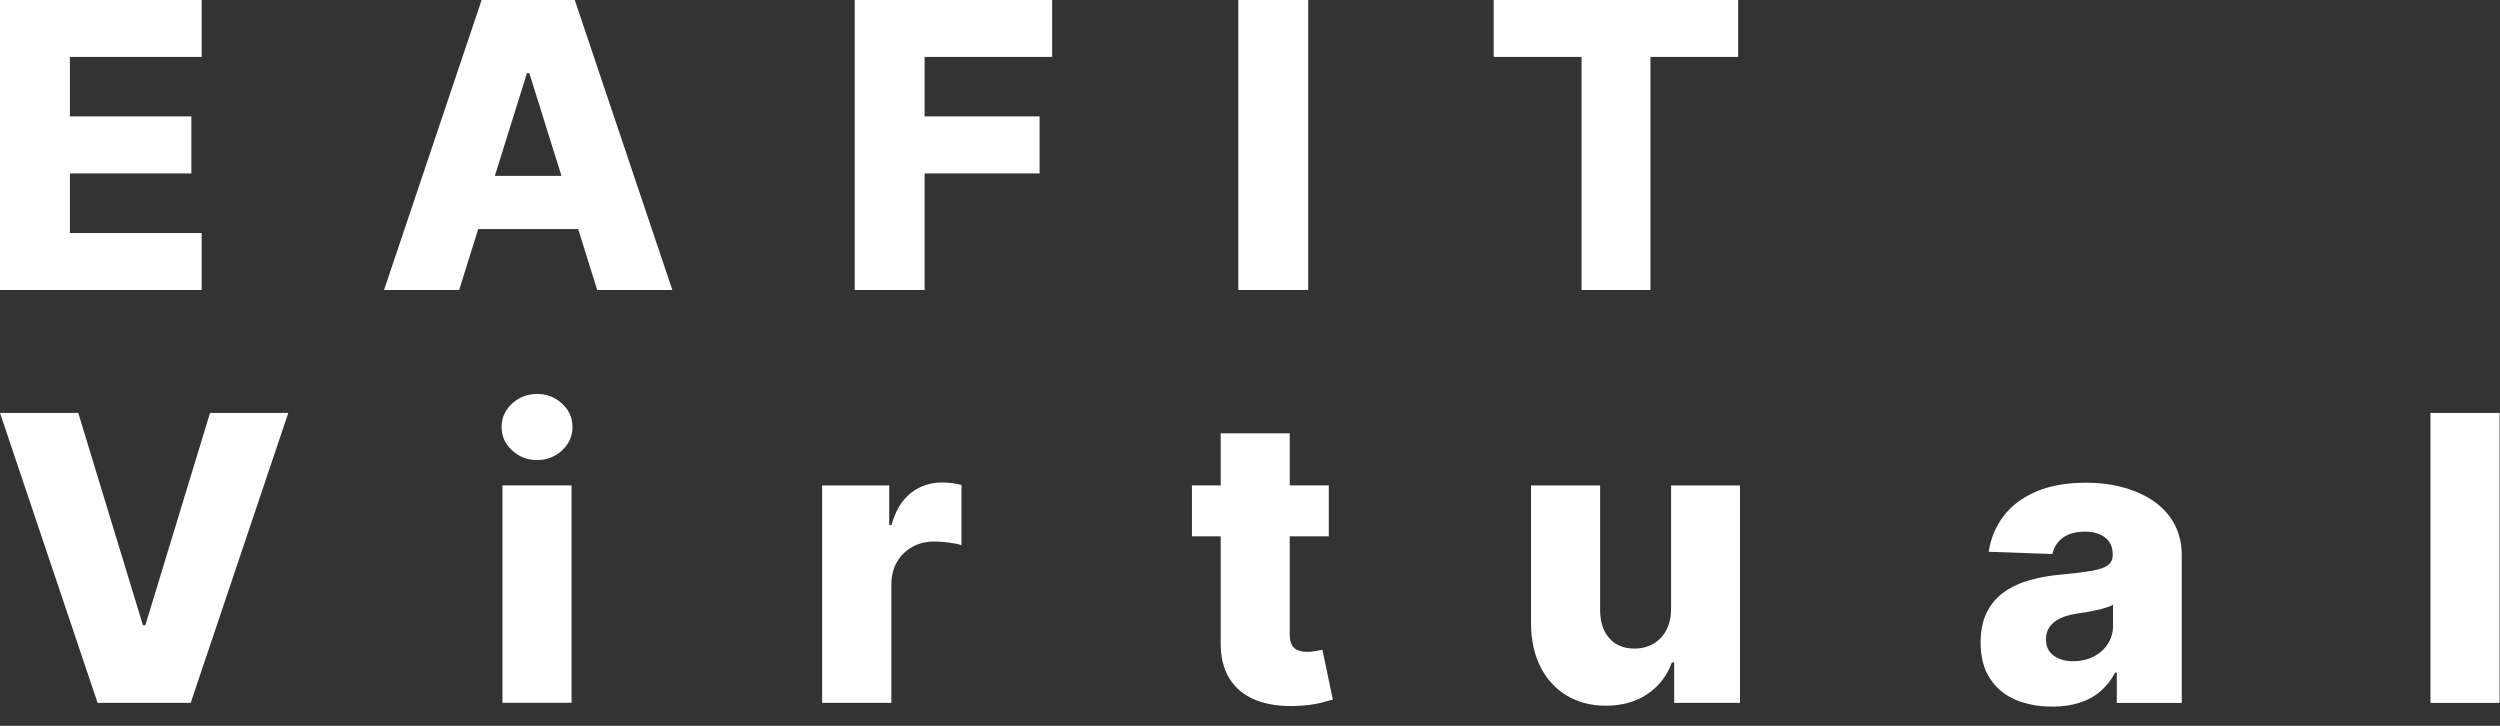
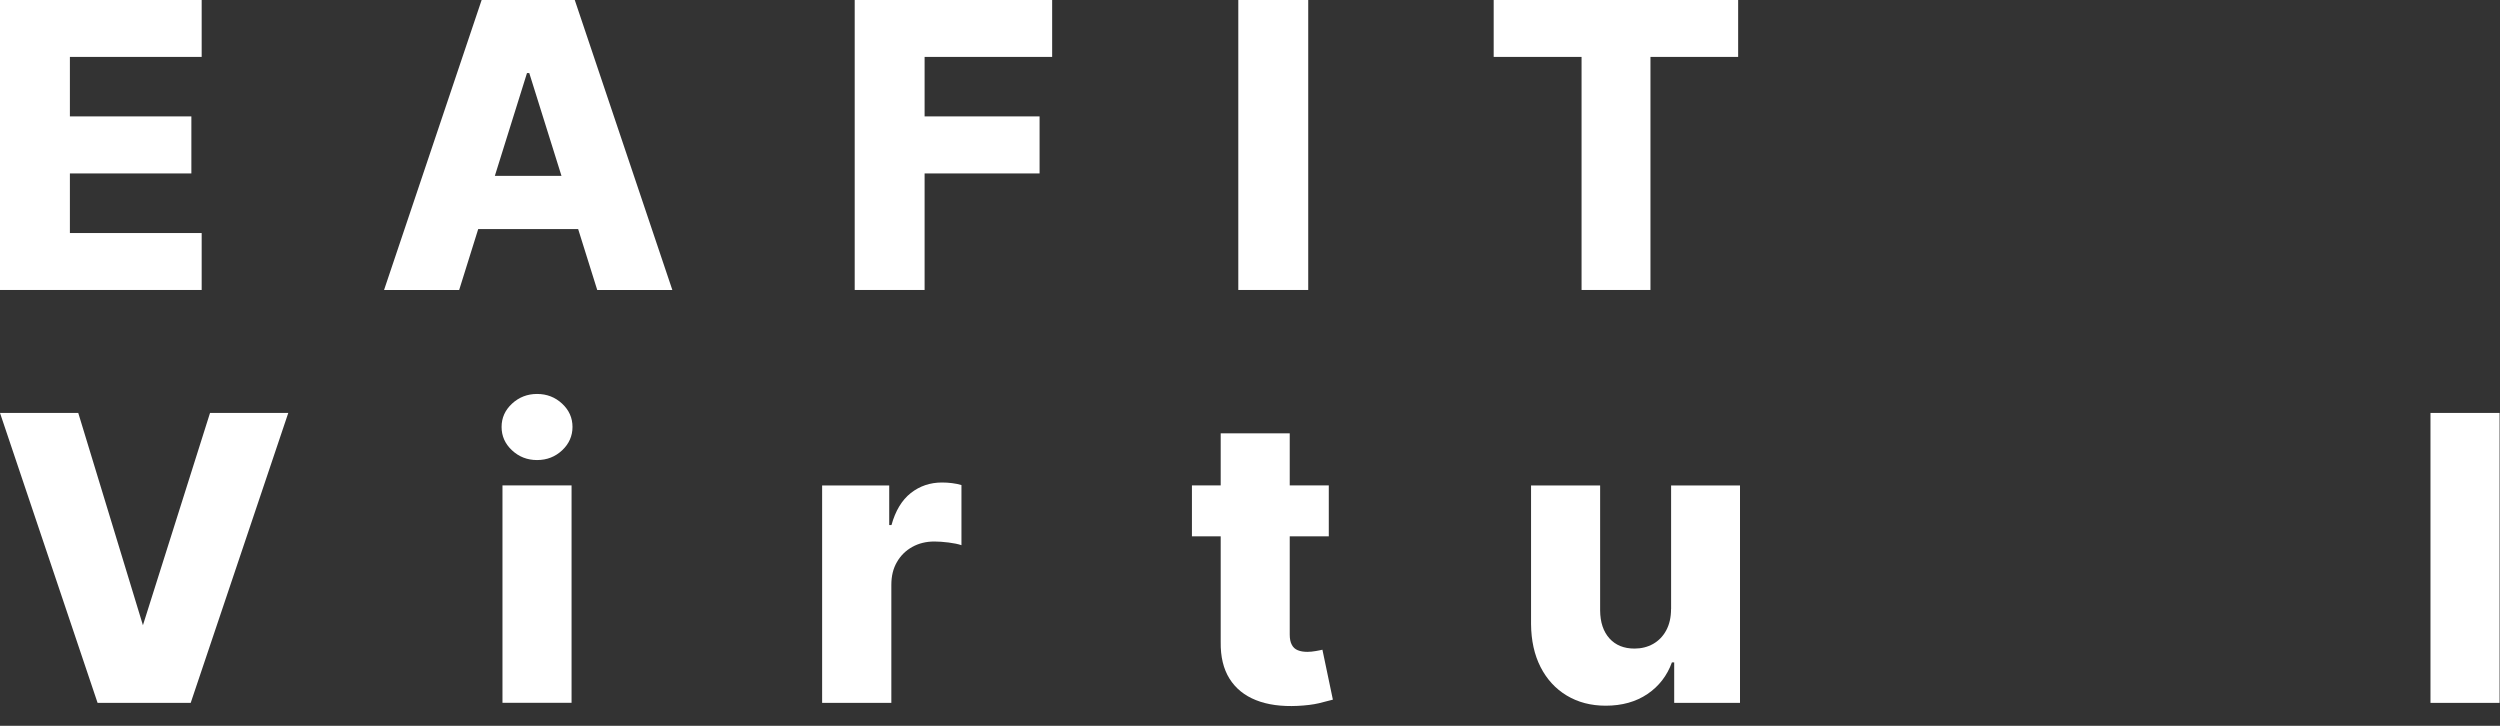
<svg xmlns="http://www.w3.org/2000/svg" width="93" height="27" viewBox="0 0 93 27" fill="none">
  <rect x="0" y="0" width="93" height="27" fill="#333333" stroke="none" />
  <path d="M0 10.787V0H7.502V2.117H2.6V4.33H7.119V6.452H2.6V8.669H7.502V10.787H0Z" fill="white" />
  <path d="M17.081 10.787H14.287L17.917 0H21.381L25.011 10.787H22.217L19.689 2.718H19.604L17.081 10.787ZM16.708 6.542H22.55V8.522H16.708V6.542Z" fill="white" />
  <path d="M31.795 10.787V0H39.14V2.117H34.395V4.33H38.672V6.452H34.395V10.787H31.795Z" fill="white" />
  <path d="M48.666 0V10.787H46.065V0H48.666Z" fill="white" />
  <path d="M55.565 2.117V0H64.659V2.117H61.397V10.787H58.834V2.117H55.567H55.565Z" fill="white" />
-   <path d="M2.911 15.361L5.317 23.259H5.407L7.813 15.361H10.724L7.094 26.147H3.63L0 15.361H2.911Z" fill="white" />
+   <path d="M2.911 15.361L5.317 23.259L7.813 15.361H10.724L7.094 26.147H3.63L0 15.361H2.911Z" fill="white" />
  <path d="M19.978 17.114C19.617 17.114 19.306 16.994 19.047 16.752C18.789 16.513 18.659 16.221 18.659 15.882C18.659 15.543 18.789 15.256 19.047 15.016C19.306 14.777 19.617 14.655 19.978 14.655C20.339 14.655 20.652 14.774 20.911 15.016C21.17 15.258 21.297 15.545 21.297 15.882C21.297 16.218 21.167 16.513 20.911 16.752C20.655 16.992 20.344 17.114 19.978 17.114ZM18.692 26.145V18.057H21.262V26.145H18.692Z" fill="white" />
  <path d="M30.583 26.147V18.059H33.079V19.533H33.163C33.31 18.999 33.551 18.603 33.882 18.341C34.216 18.079 34.602 17.949 35.044 17.949C35.164 17.949 35.286 17.957 35.413 17.972C35.539 17.987 35.657 18.012 35.766 18.044V20.281C35.644 20.239 35.482 20.206 35.286 20.181C35.087 20.157 34.913 20.144 34.758 20.144C34.455 20.144 34.178 20.211 33.937 20.346C33.693 20.481 33.502 20.67 33.365 20.91C33.225 21.149 33.158 21.431 33.158 21.755V26.147H30.588H30.583Z" fill="white" />
  <path d="M49.431 18.057V19.952H44.34V18.057H49.431ZM45.407 16.119H47.978V23.603C47.978 23.76 48.002 23.888 48.055 23.985C48.105 24.082 48.179 24.149 48.279 24.189C48.376 24.229 48.495 24.249 48.632 24.249C48.729 24.249 48.834 24.239 48.946 24.219C49.057 24.199 49.14 24.184 49.194 24.169L49.583 26.027C49.461 26.062 49.286 26.107 49.065 26.16C48.843 26.212 48.577 26.244 48.269 26.259C47.667 26.287 47.151 26.217 46.721 26.045C46.293 25.875 45.965 25.608 45.738 25.247C45.512 24.885 45.402 24.431 45.41 23.883V16.114L45.407 16.119Z" fill="white" />
  <path d="M62.165 22.656V18.059H64.728V26.147H62.28V24.641H62.195C62.016 25.135 61.713 25.529 61.285 25.818C60.857 26.107 60.339 26.252 59.732 26.252C59.182 26.252 58.699 26.125 58.281 25.873C57.863 25.621 57.54 25.267 57.308 24.813C57.077 24.359 56.96 23.825 56.955 23.214V18.059H59.525V22.71C59.528 23.149 59.645 23.496 59.871 23.748C60.098 24 60.409 24.127 60.802 24.127C61.058 24.127 61.287 24.07 61.494 23.955C61.698 23.84 61.862 23.673 61.981 23.454C62.101 23.234 62.163 22.967 62.163 22.656H62.165Z" fill="white" />
-   <path d="M76.331 26.284C75.816 26.284 75.361 26.197 74.963 26.025C74.564 25.85 74.251 25.588 74.022 25.234C73.793 24.883 73.679 24.439 73.679 23.905C73.679 23.456 73.758 23.077 73.915 22.768C74.072 22.459 74.291 22.207 74.567 22.015C74.843 21.823 75.162 21.675 75.522 21.576C75.883 21.476 76.269 21.409 76.68 21.374C77.137 21.331 77.508 21.286 77.789 21.239C78.07 21.192 78.275 21.124 78.401 21.034C78.528 20.945 78.593 20.817 78.593 20.653V20.625C78.593 20.356 78.501 20.146 78.314 19.999C78.128 19.852 77.879 19.777 77.563 19.777C77.222 19.777 76.951 19.852 76.744 19.999C76.538 20.146 76.406 20.351 76.351 20.61L73.982 20.526C74.052 20.034 74.234 19.595 74.527 19.206C74.821 18.817 75.221 18.513 75.737 18.291C76.249 18.069 76.866 17.957 77.588 17.957C78.103 17.957 78.578 18.017 79.011 18.139C79.446 18.261 79.825 18.436 80.146 18.665C80.467 18.895 80.718 19.176 80.895 19.511C81.071 19.845 81.161 20.226 81.161 20.653V26.15H78.745V25.022H78.683C78.538 25.297 78.357 25.529 78.133 25.718C77.911 25.908 77.65 26.05 77.349 26.145C77.05 26.239 76.712 26.287 76.339 26.287L76.331 26.284ZM77.125 24.598C77.401 24.598 77.65 24.541 77.874 24.429C78.098 24.317 78.275 24.162 78.406 23.962C78.538 23.765 78.605 23.533 78.605 23.269V22.501C78.531 22.541 78.444 22.576 78.339 22.606C78.235 22.638 78.123 22.668 78.001 22.695C77.879 22.723 77.752 22.748 77.623 22.77C77.493 22.79 77.369 22.81 77.249 22.828C77.008 22.865 76.801 22.925 76.632 23.007C76.463 23.087 76.334 23.192 76.244 23.321C76.154 23.449 76.11 23.601 76.11 23.778C76.11 24.045 76.204 24.249 76.396 24.389C76.587 24.529 76.829 24.598 77.122 24.598H77.125Z" fill="white" />
  <path d="M92.984 15.361V26.147H90.414V15.361H92.984Z" fill="white" />
</svg>